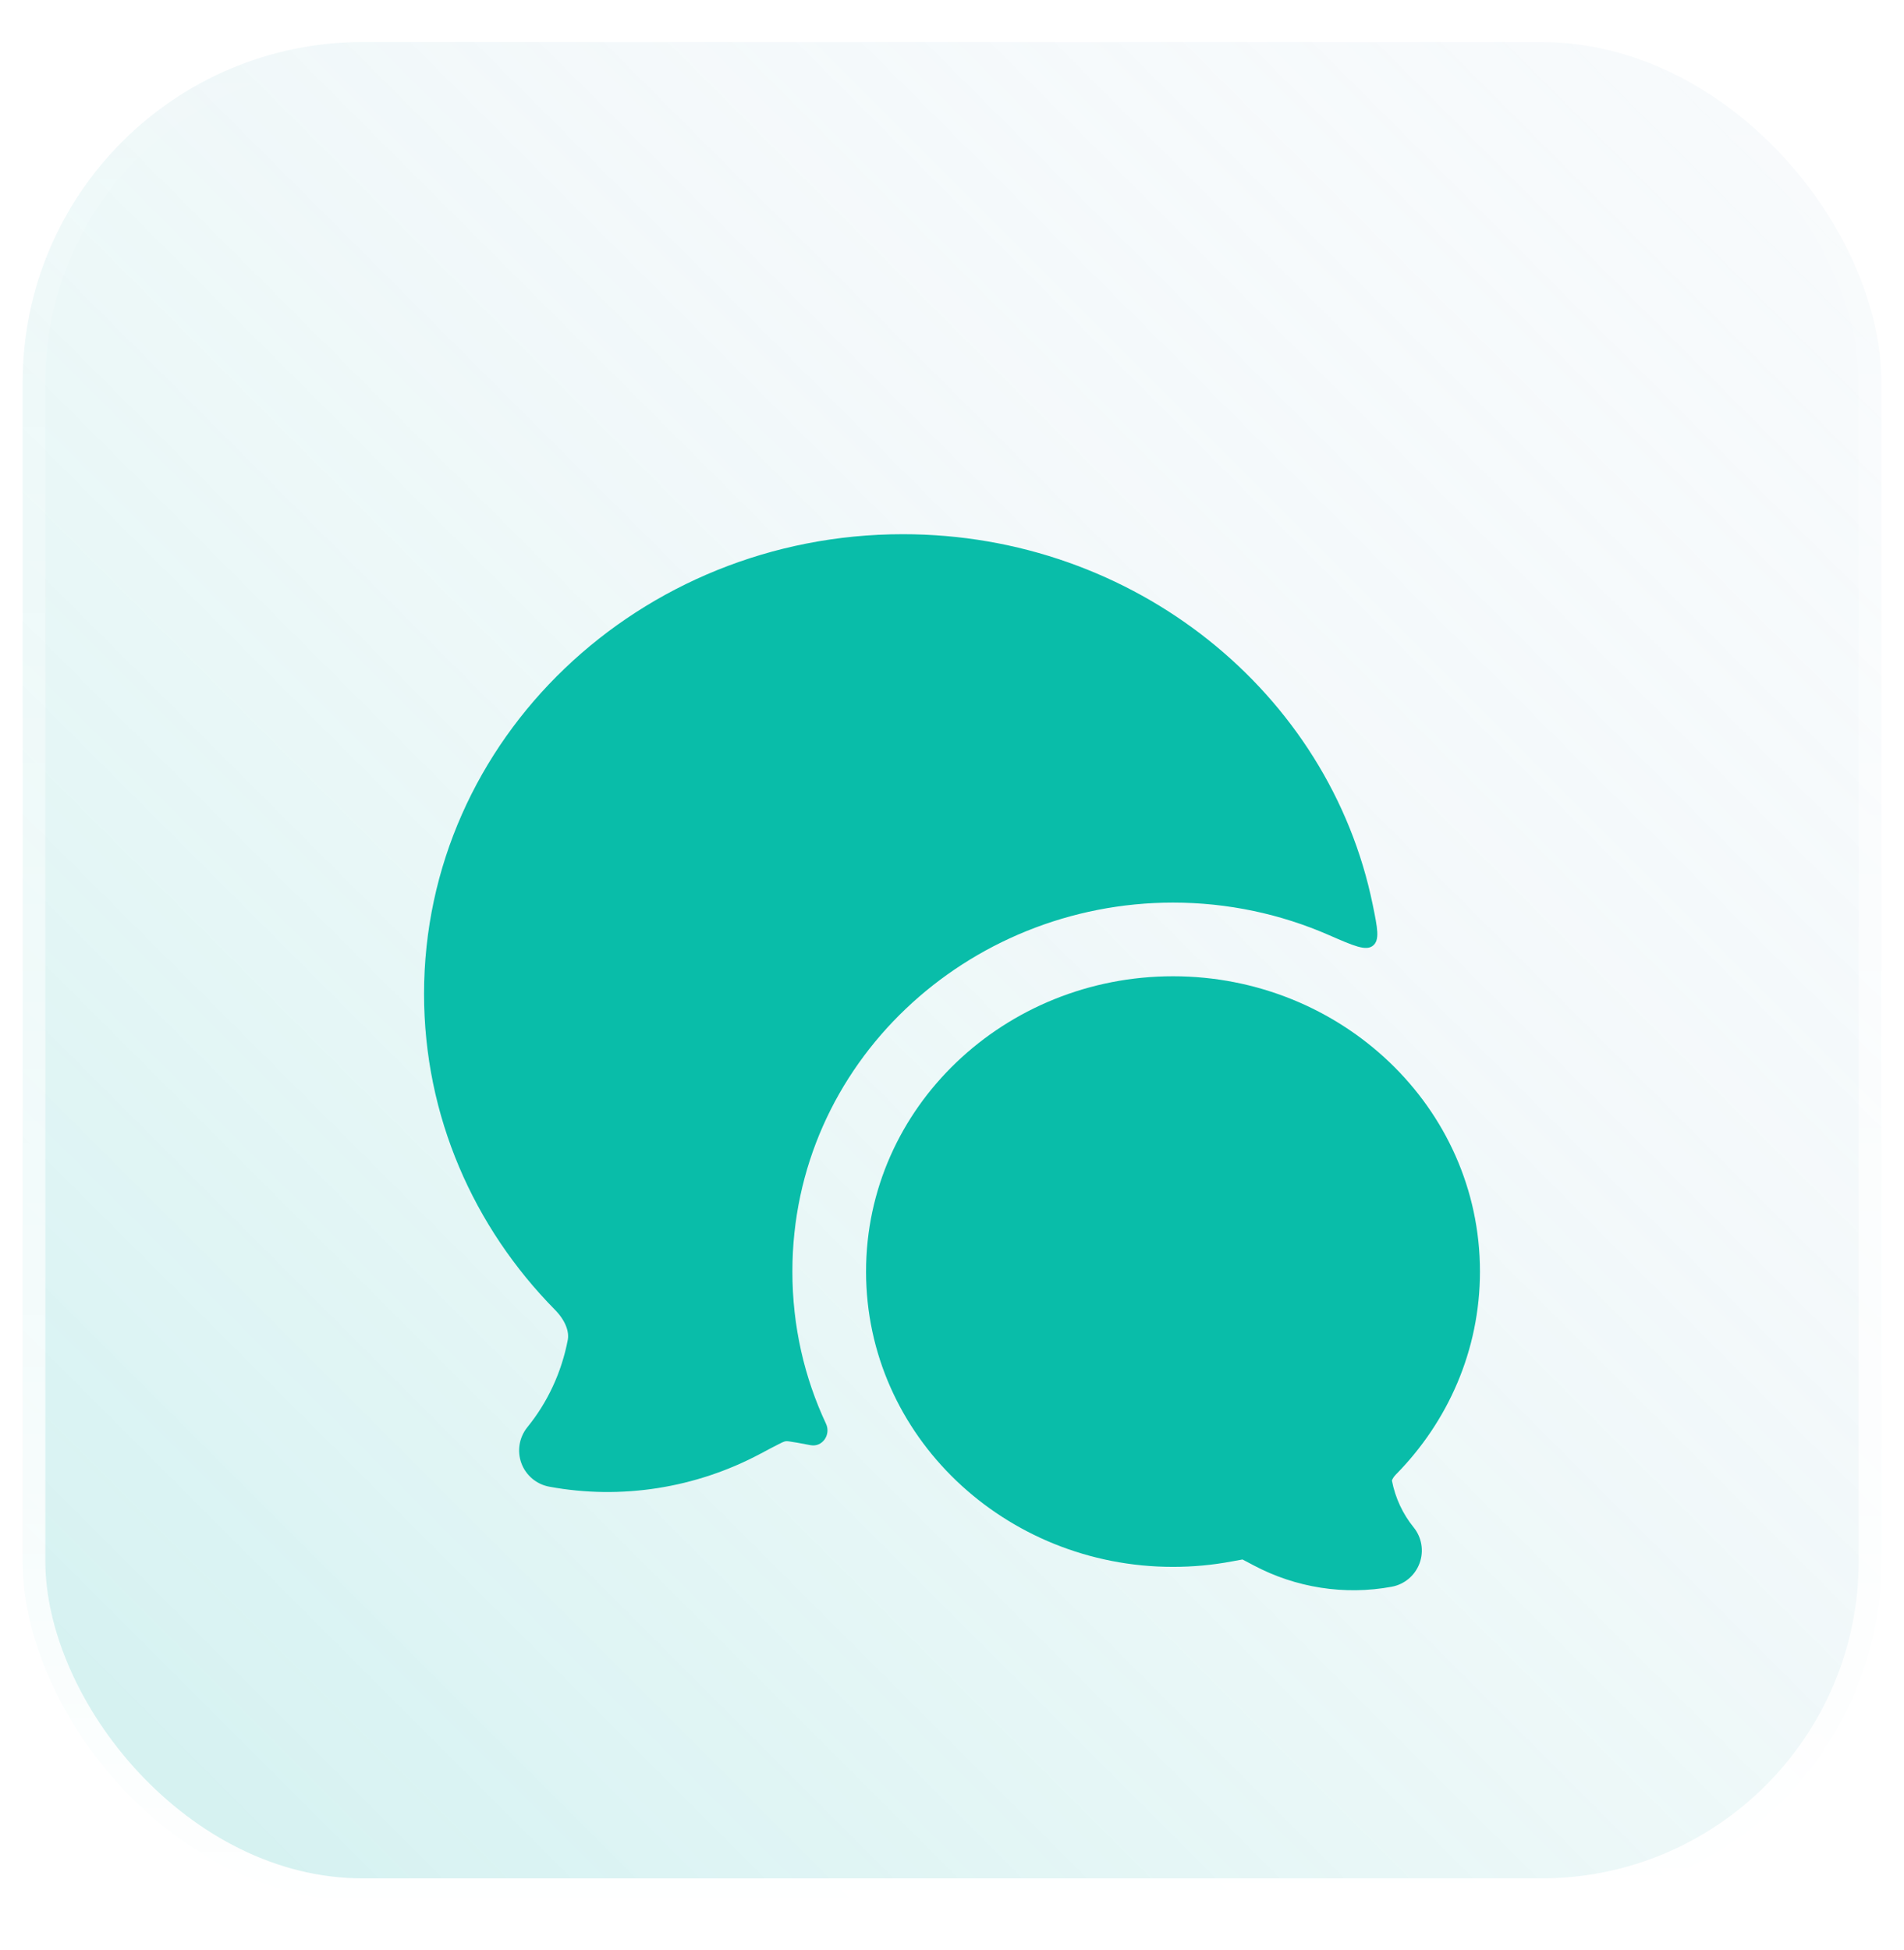
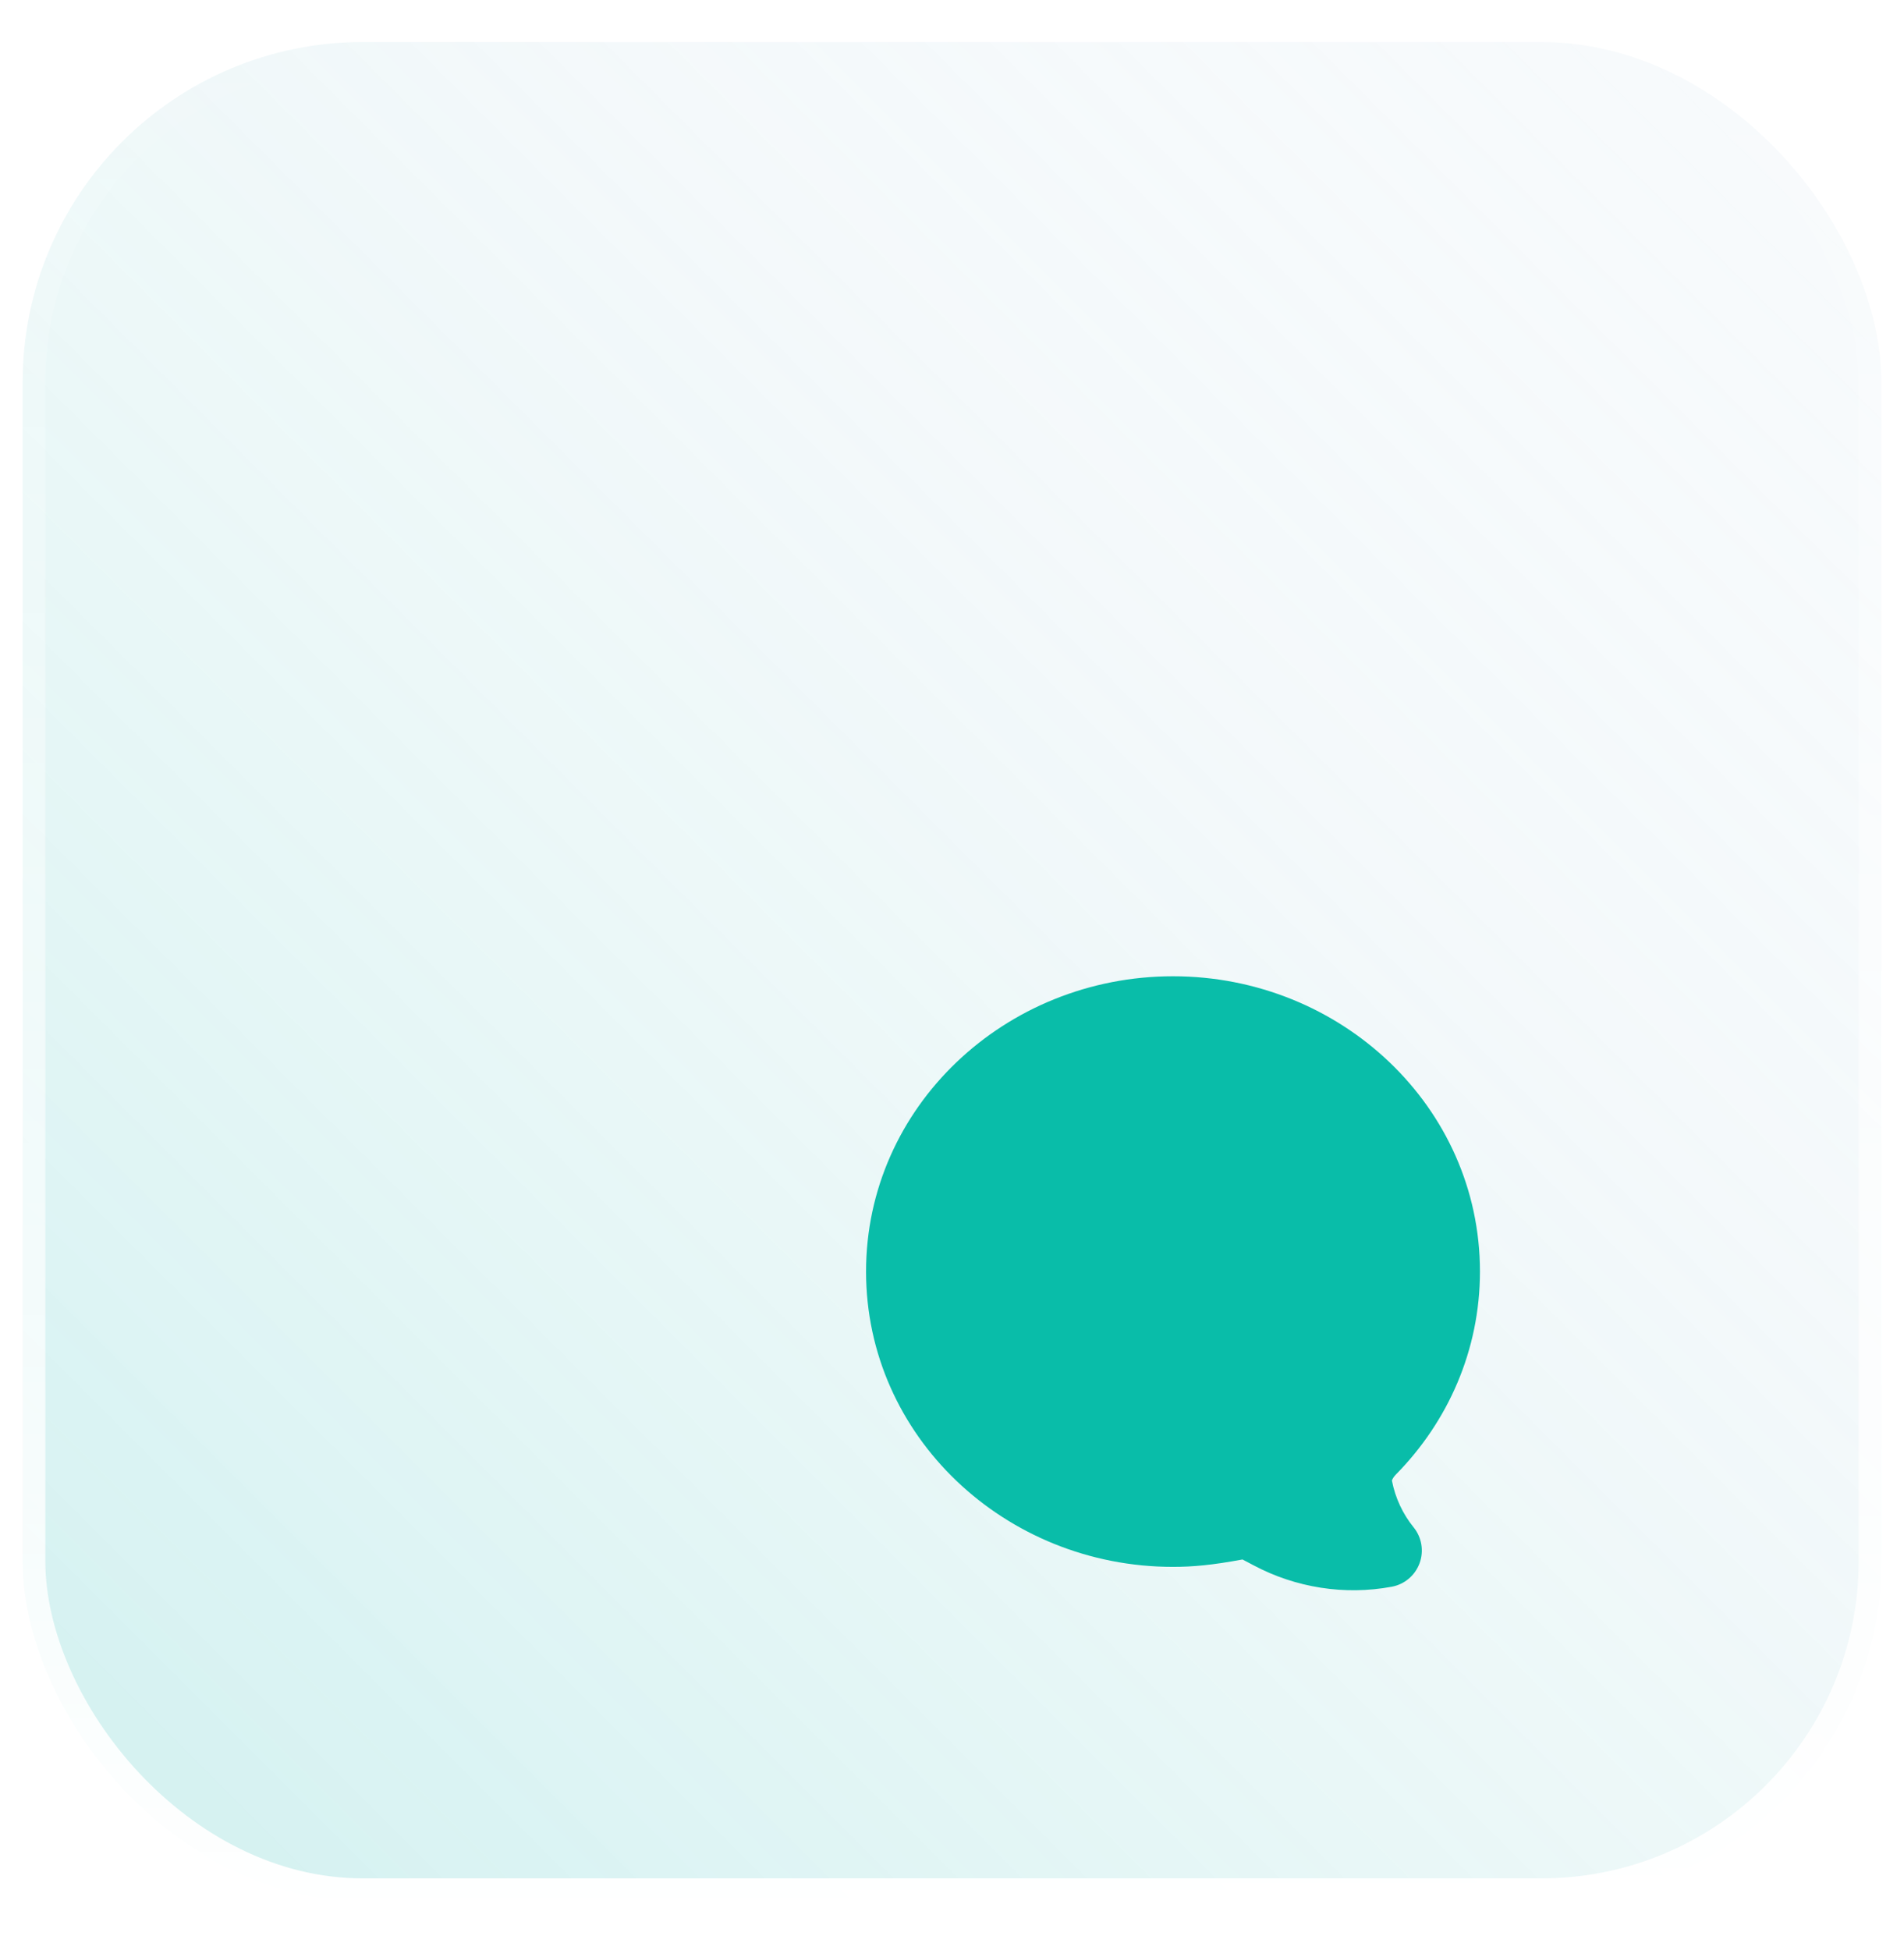
<svg xmlns="http://www.w3.org/2000/svg" width="42" height="43" viewBox="0 0 42 43" fill="none">
  <rect x="0.5" y="0.928" width="41" height="41" rx="7.5" fill="#F7FAFC" />
  <rect x="0.5" y="0.928" width="41" height="41" rx="7.5" fill="url(#paint0_linear_2371_20404)" fill-opacity="0.2" />
  <rect x="0.5" y="0.928" width="41" height="41" rx="7.5" stroke="url(#paint1_linear_2371_20404)" />
  <g filter="url(#filter0_d_2371_20404)">
-     <path d="M19.104 26.045C19.104 22.415 22.17 19.532 25.875 19.532C29.58 19.532 32.646 22.415 32.646 26.045C32.646 27.784 31.936 29.36 30.792 30.521C30.745 30.569 30.72 30.613 30.709 30.64C30.706 30.647 30.705 30.652 30.704 30.655C30.778 31.038 30.944 31.392 31.182 31.685C31.363 31.907 31.413 32.209 31.314 32.478C31.215 32.747 30.982 32.944 30.7 32.996C29.657 33.19 28.578 33.016 27.653 32.524C27.539 32.463 27.463 32.423 27.408 32.395C27.355 32.404 27.284 32.417 27.178 32.437C26.748 32.518 26.312 32.558 25.874 32.558C22.17 32.557 19.104 29.675 19.104 26.045Z" fill="#09BDA9" />
-     <path d="M19.917 9.782C14.118 9.782 9.354 14.289 9.354 19.922C9.354 22.624 10.455 25.074 12.239 26.885C12.489 27.139 12.556 27.385 12.525 27.55C12.389 28.264 12.081 28.927 11.633 29.478C11.453 29.7 11.402 30.002 11.501 30.271C11.6 30.54 11.834 30.737 12.115 30.789C13.705 31.085 15.352 30.818 16.764 30.068C16.944 29.972 17.074 29.903 17.174 29.853C17.239 29.82 17.272 29.804 17.297 29.796C17.32 29.789 17.324 29.788 17.325 29.788C17.329 29.787 17.32 29.789 17.325 29.788C17.331 29.787 17.322 29.788 17.326 29.788C17.346 29.785 17.37 29.785 17.397 29.789C17.504 29.803 17.648 29.83 17.88 29.874C18.141 29.923 18.333 29.642 18.221 29.402C17.745 28.386 17.479 27.252 17.479 26.045C17.479 21.448 21.344 17.907 25.875 17.907C27.093 17.907 28.263 18.163 29.322 18.627C29.863 18.863 30.133 18.981 30.286 18.857C30.44 18.732 30.387 18.474 30.281 17.956C29.325 13.276 25.022 9.782 19.917 9.782Z" fill="#09BDA9" />
+     <path d="M19.104 26.045C19.104 22.415 22.17 19.532 25.875 19.532C29.58 19.532 32.646 22.415 32.646 26.045C32.646 27.784 31.936 29.36 30.792 30.521C30.745 30.569 30.72 30.613 30.709 30.64C30.706 30.647 30.705 30.652 30.704 30.655C30.778 31.038 30.944 31.392 31.182 31.685C31.363 31.907 31.413 32.209 31.314 32.478C31.215 32.747 30.982 32.944 30.7 32.996C29.657 33.19 28.578 33.016 27.653 32.524C27.539 32.463 27.463 32.423 27.408 32.395C26.748 32.518 26.312 32.558 25.874 32.558C22.17 32.557 19.104 29.675 19.104 26.045Z" fill="#09BDA9" />
  </g>
  <defs>
    <filter id="filter0_d_2371_20404" x="4" y="6.428" width="34" height="34" filterUnits="userSpaceOnUse" color-interpolation-filters="sRGB">
      <feFlood flood-opacity="0" result="BackgroundImageFix" />
      <feColorMatrix in="SourceAlpha" type="matrix" values="0 0 0 0 0 0 0 0 0 0 0 0 0 0 0 0 0 0 127 0" result="hardAlpha" />
      <feOffset dy="2" />
      <feGaussianBlur stdDeviation="2" />
      <feComposite in2="hardAlpha" operator="out" />
      <feColorMatrix type="matrix" values="0 0 0 0 0.035 0 0 0 0 0.741 0 0 0 0 0.663 0 0 0 0.2 0" />
      <feBlend mode="normal" in2="BackgroundImageFix" result="effect1_dropShadow_2371_20404" />
      <feBlend mode="normal" in="SourceGraphic" in2="effect1_dropShadow_2371_20404" result="shape" />
    </filter>
    <linearGradient id="paint0_linear_2371_20404" x1="39.375" y1="2.132" x2="3.15" y2="38.357" gradientUnits="userSpaceOnUse">
      <stop stop-color="white" stop-opacity="0" />
      <stop offset="1" stop-color="#4FD1C5" />
    </linearGradient>
    <linearGradient id="paint1_linear_2371_20404" x1="21" y1="0.428" x2="21" y2="42.428" gradientUnits="userSpaceOnUse">
      <stop stop-color="white" stop-opacity="0" />
      <stop offset="1" stop-color="white" />
    </linearGradient>
  </defs>
</svg>